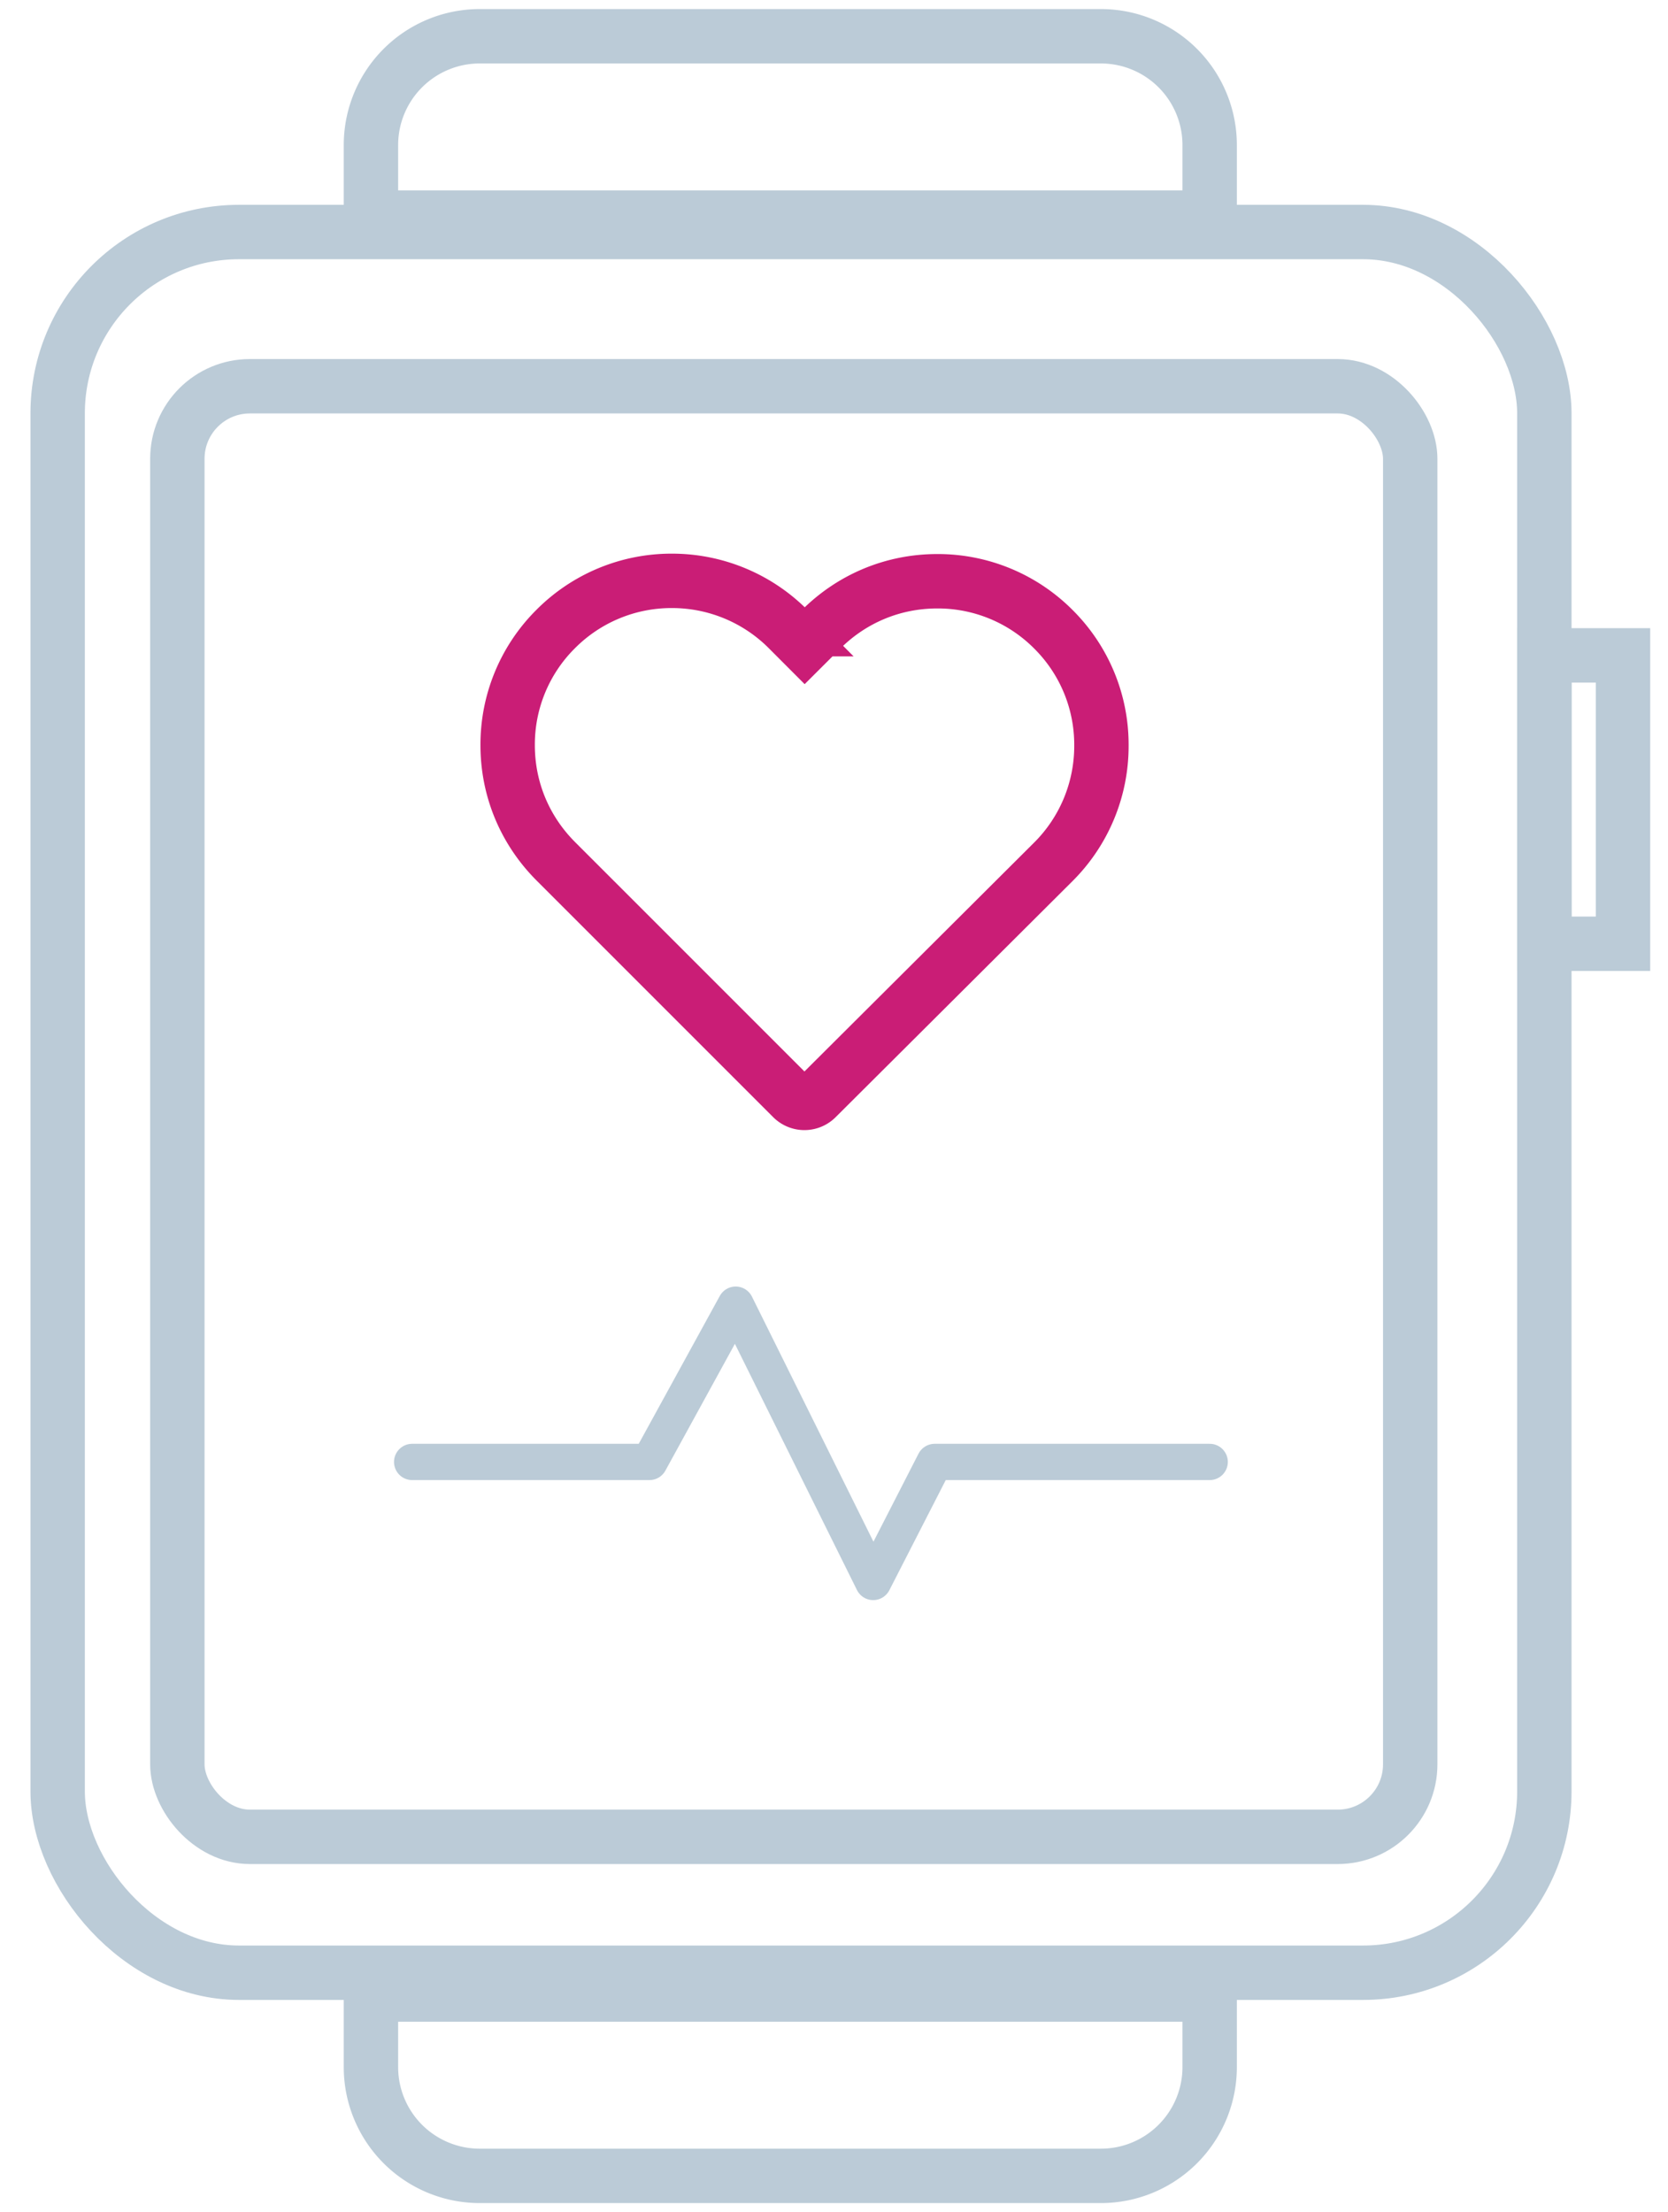
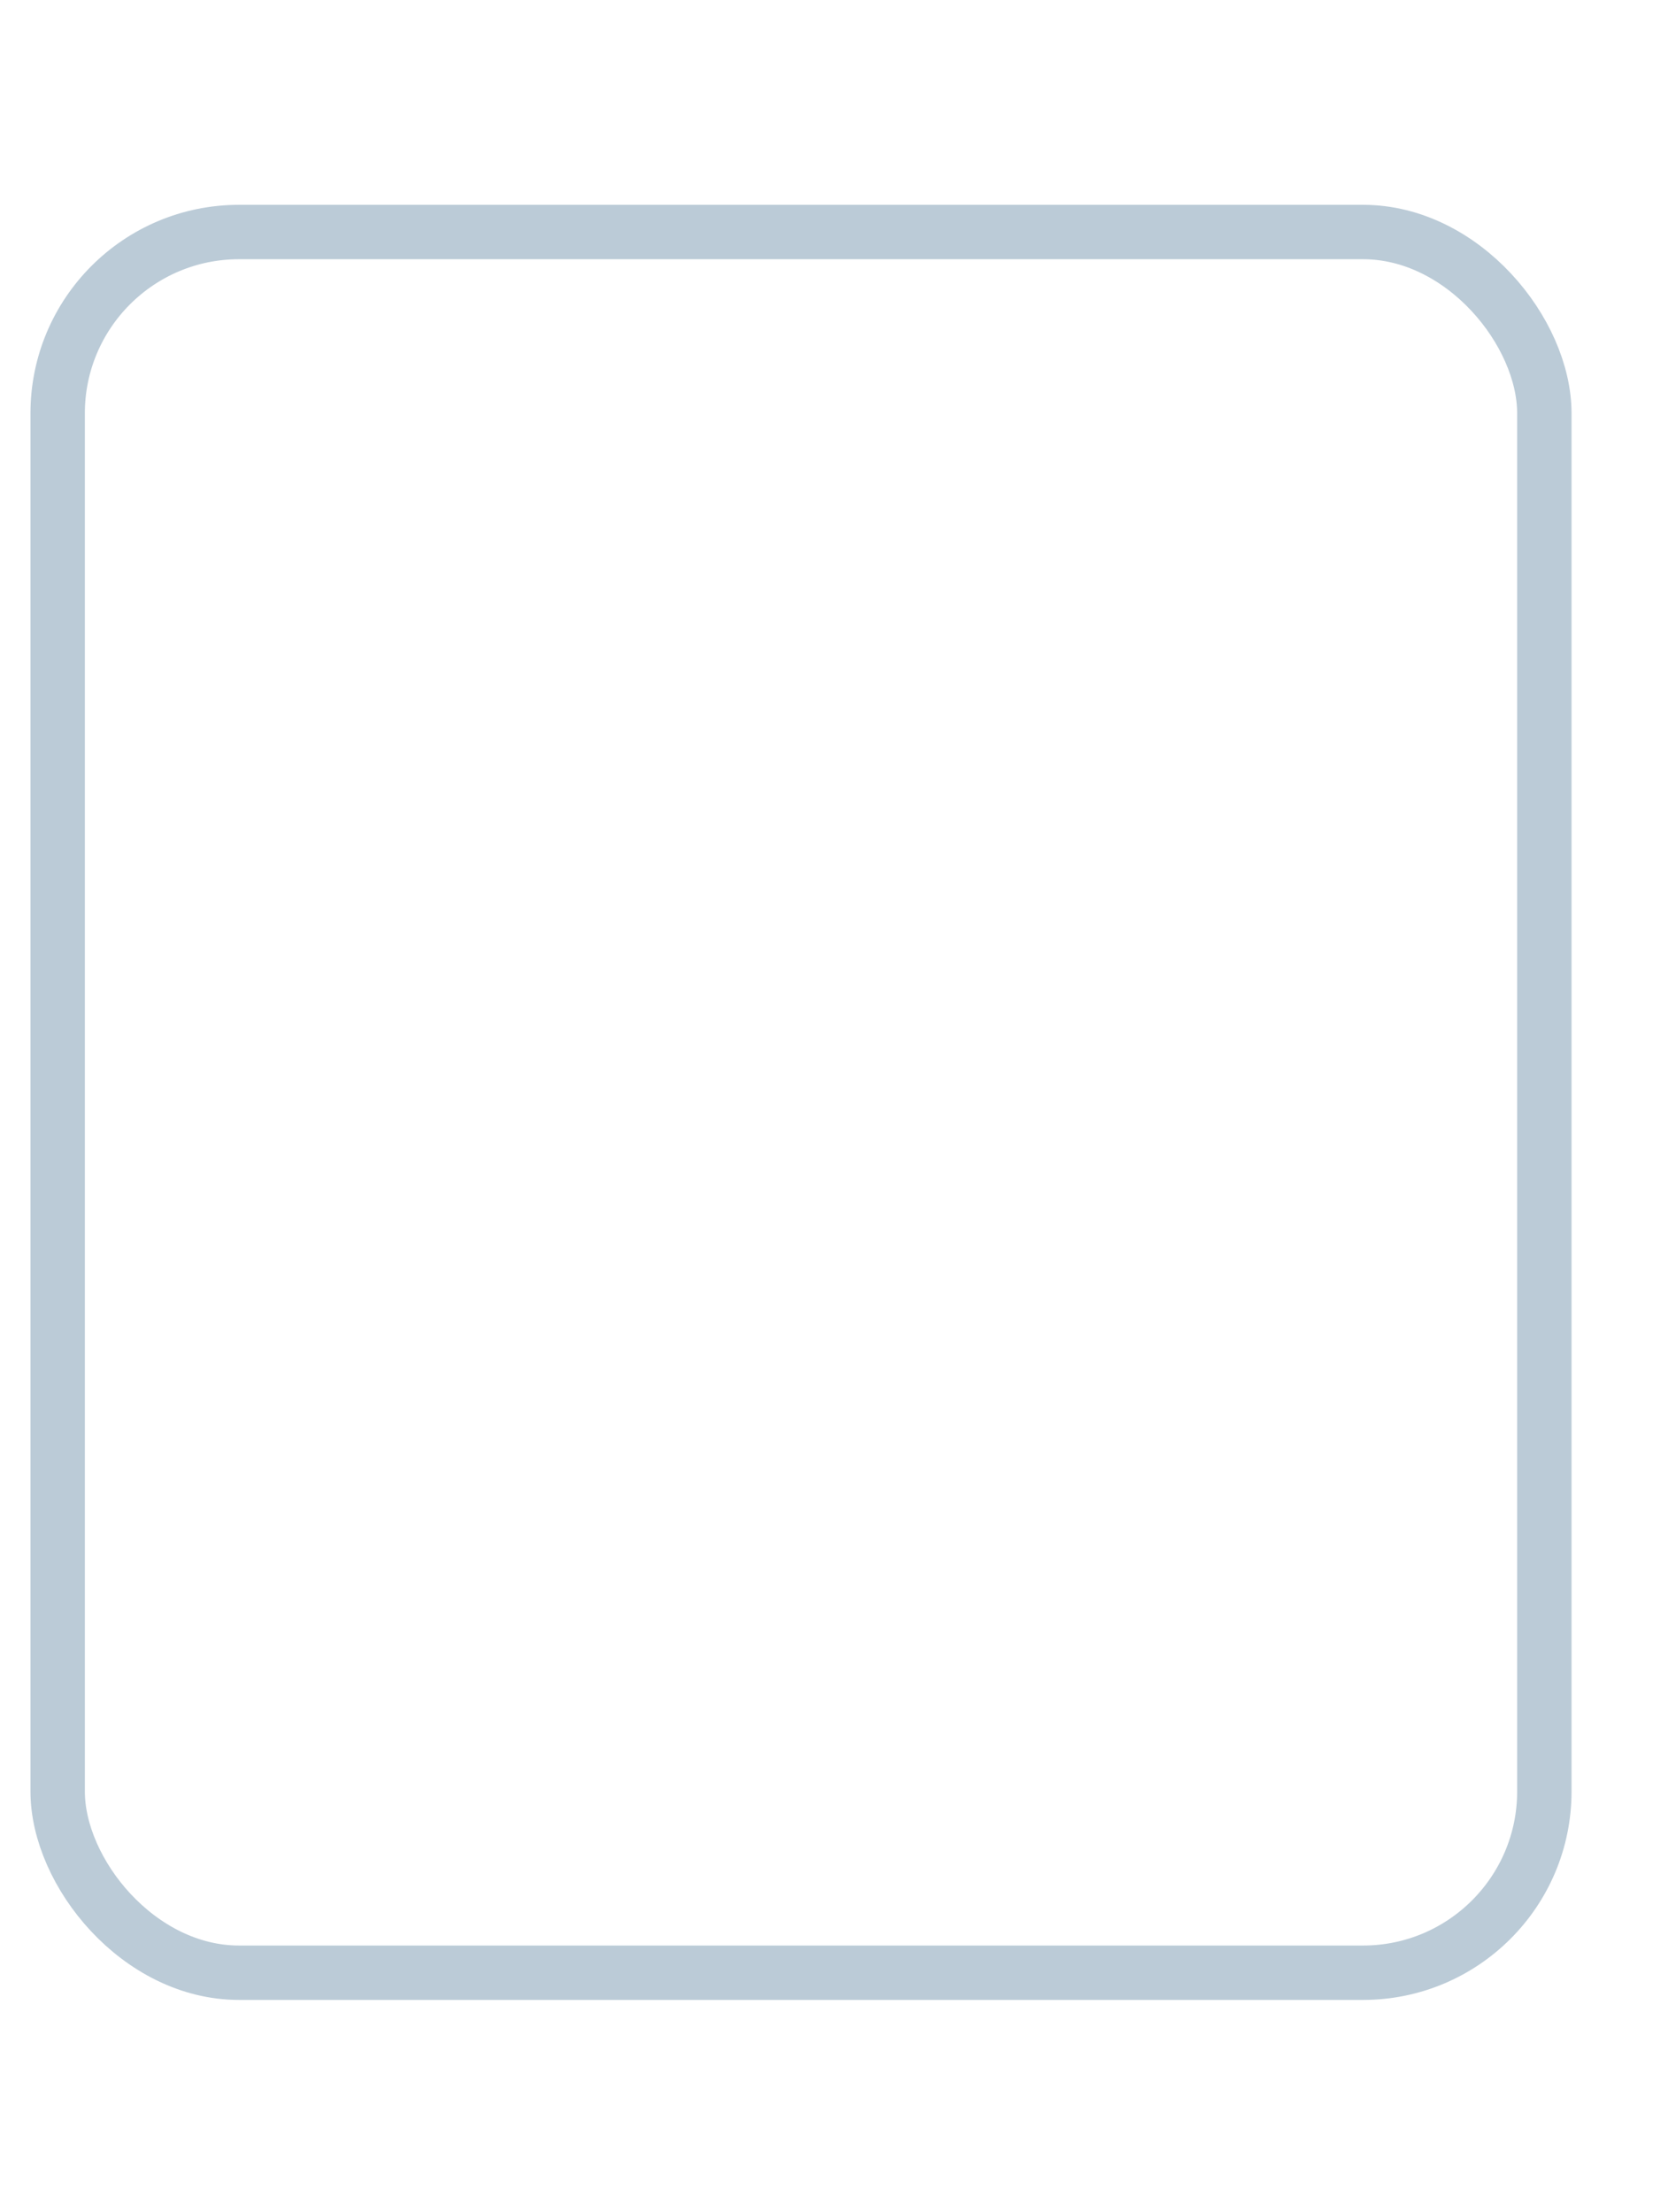
<svg xmlns="http://www.w3.org/2000/svg" width="46" height="61" viewBox="0 0 46 61">
  <g fill="none" fill-rule="evenodd" transform="translate(1.59 1)">
    <rect width="41" height="48" y="5.398" stroke="#BBCBD7" stroke-width="1.5" rx="5" />
-     <rect width="34" height="40" x="3.301" y="9.651" stroke="#BBCBD7" stroke-width="1.5" rx="2" />
-     <path stroke="#BBCBD7" stroke-width="1.5" d="M11.639 0H28.77a3 3 0 0 1 3 3v2H8.64V3a3 3 0 0 1 3-3zM28.771 59H11.64a3 3 0 0 1-3-3v-2H31.77v2a3 3 0 0 1-3 3z" />
-     <path stroke="#BBCBD7" stroke-linecap="round" stroke-linejoin="round" d="M9.776 39.313h6.545l2.378-4.337 3.792 7.647 1.695-3.31h7.585" />
-     <path fill-rule="nonzero" stroke="#CA1D76" stroke-width="1.5" d="M27.462 16.354a4.495 4.495 0 0 0-3.204-1.326c-1.212 0-2.35.472-3.208 1.33l-.448.447-.454-.455a4.518 4.518 0 0 0-3.211-1.333 4.501 4.501 0 0 0-3.201 1.327 4.489 4.489 0 0 0-1.326 3.207c0 1.212.475 2.347 1.333 3.204l6.52 6.52a.468.468 0 0 0 .66.003l6.532-6.509a4.506 4.506 0 0 0 1.33-3.207 4.485 4.485 0 0 0-1.323-3.208z" />
-     <path stroke="#BBCBD7" stroke-width="1.5" d="M41 17.072h2.169v7.952H41z" />
  </g>
</svg>